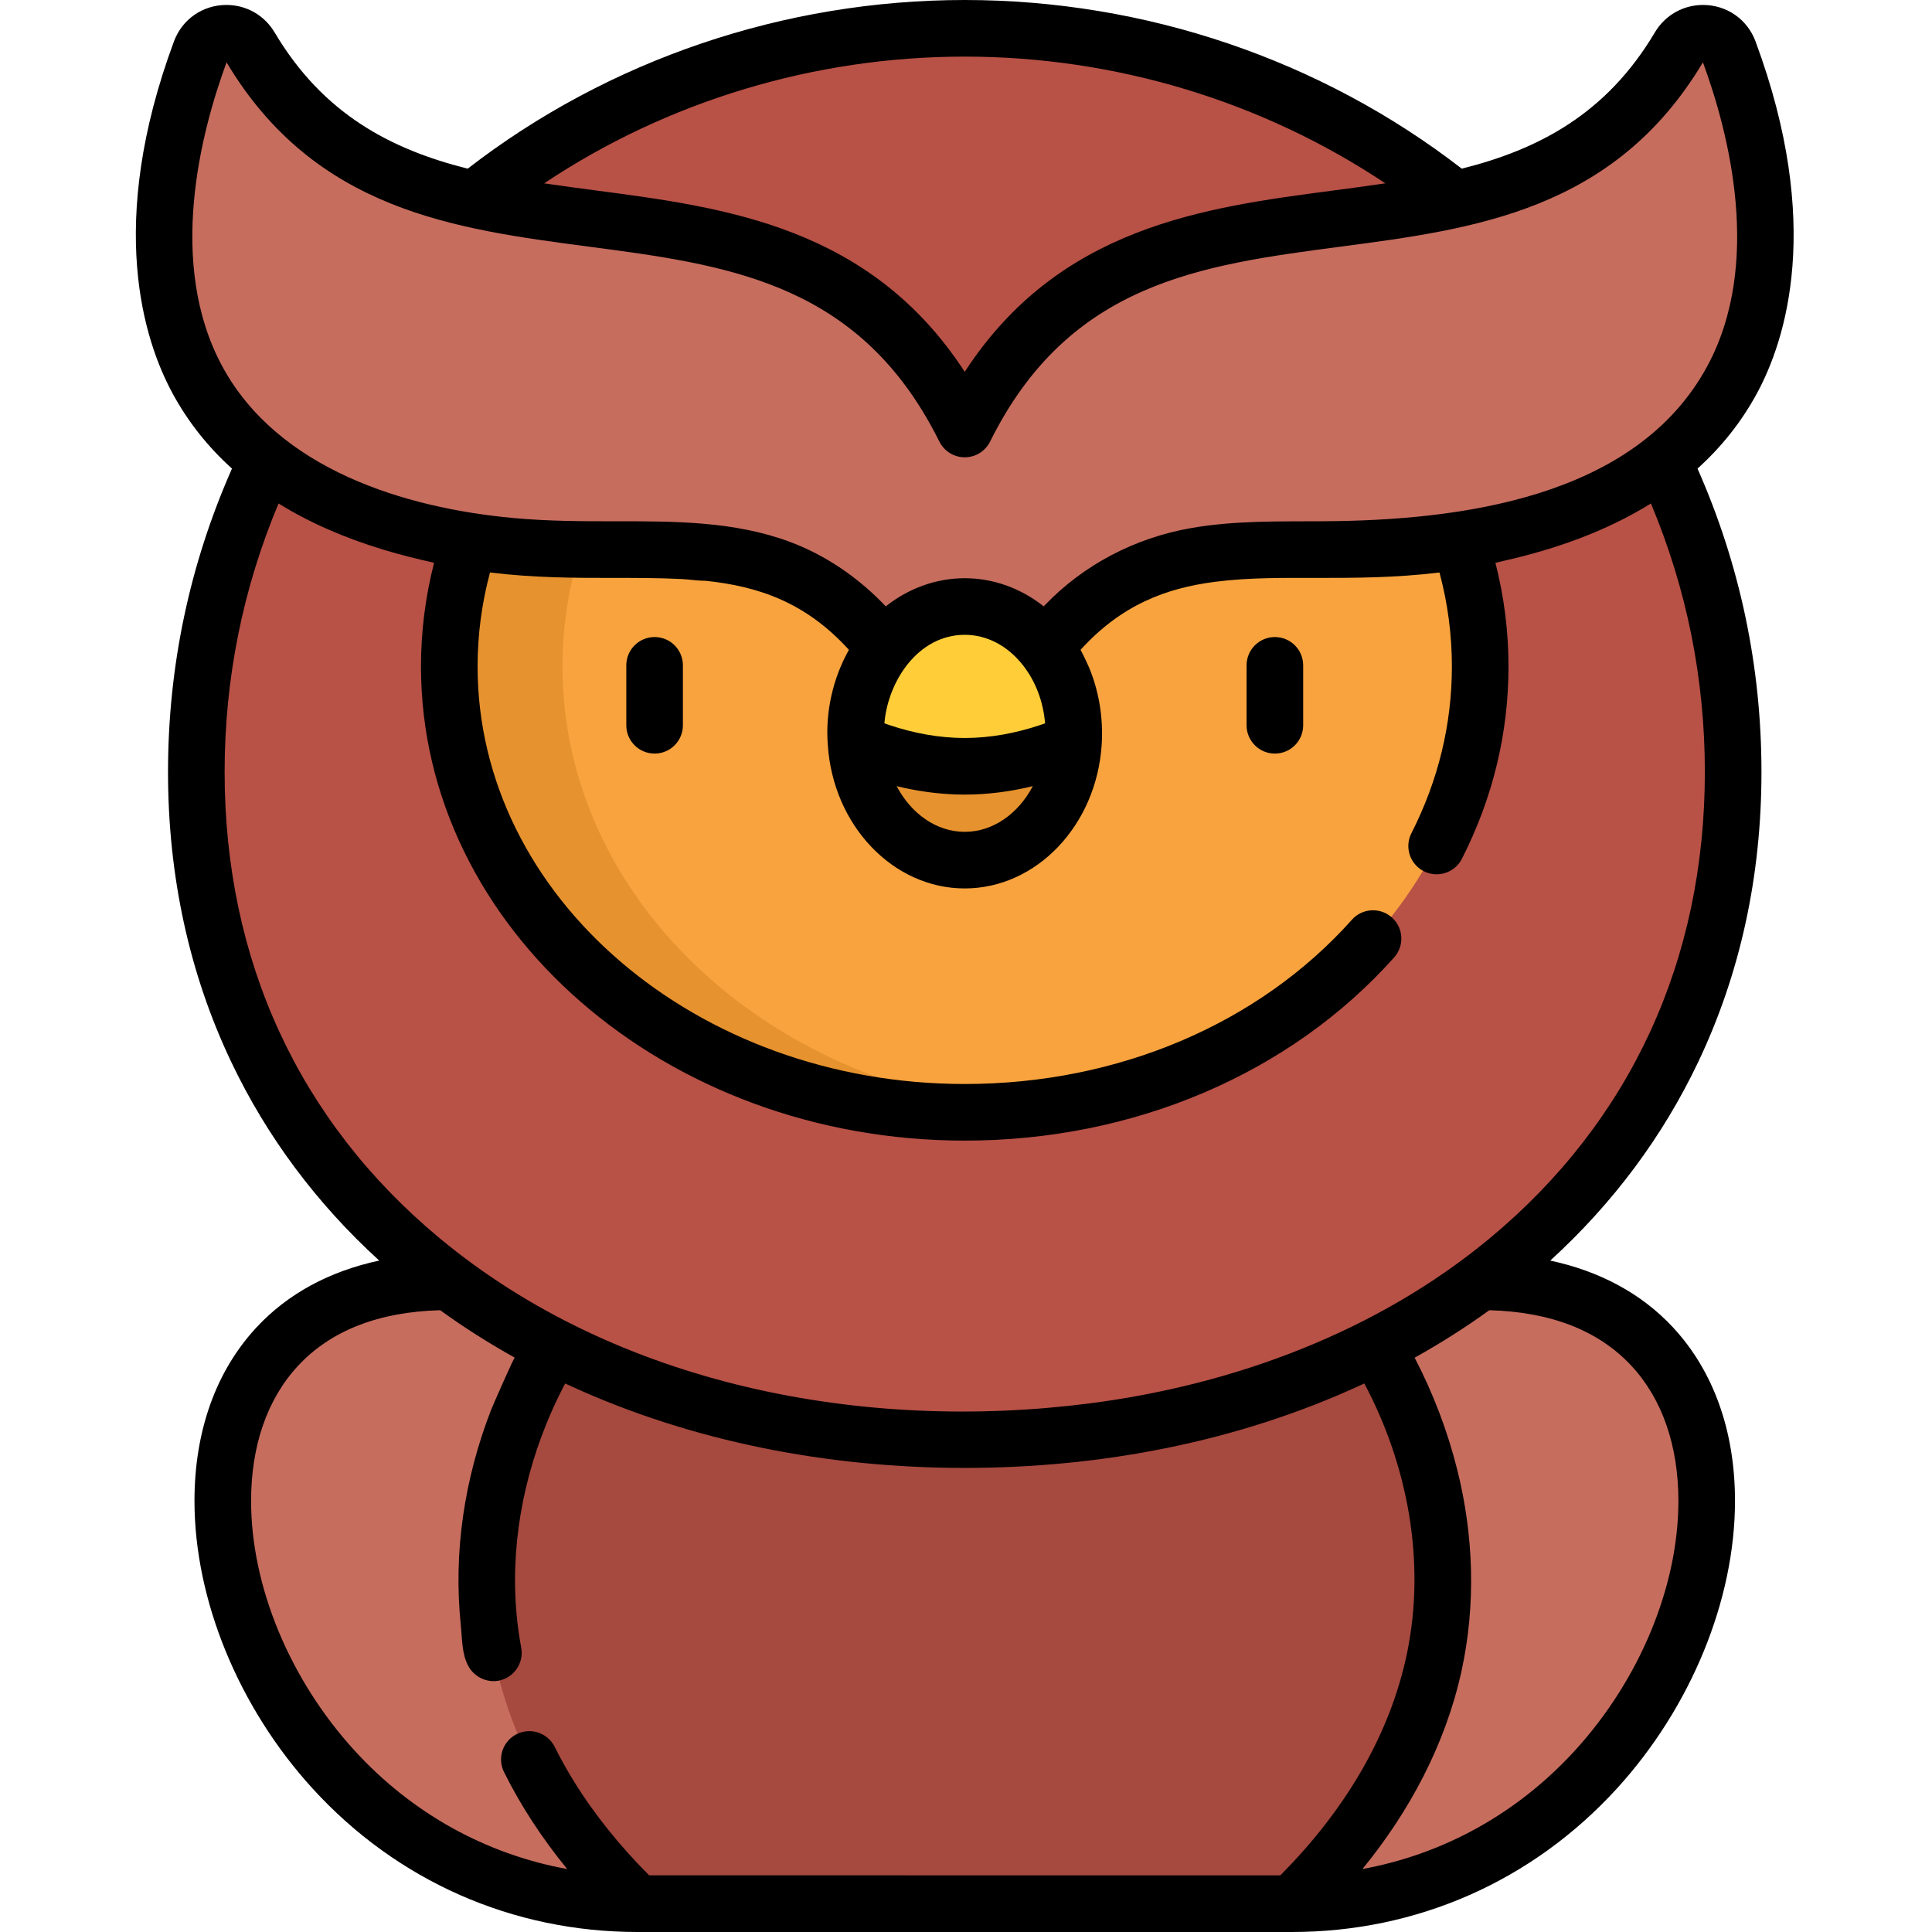
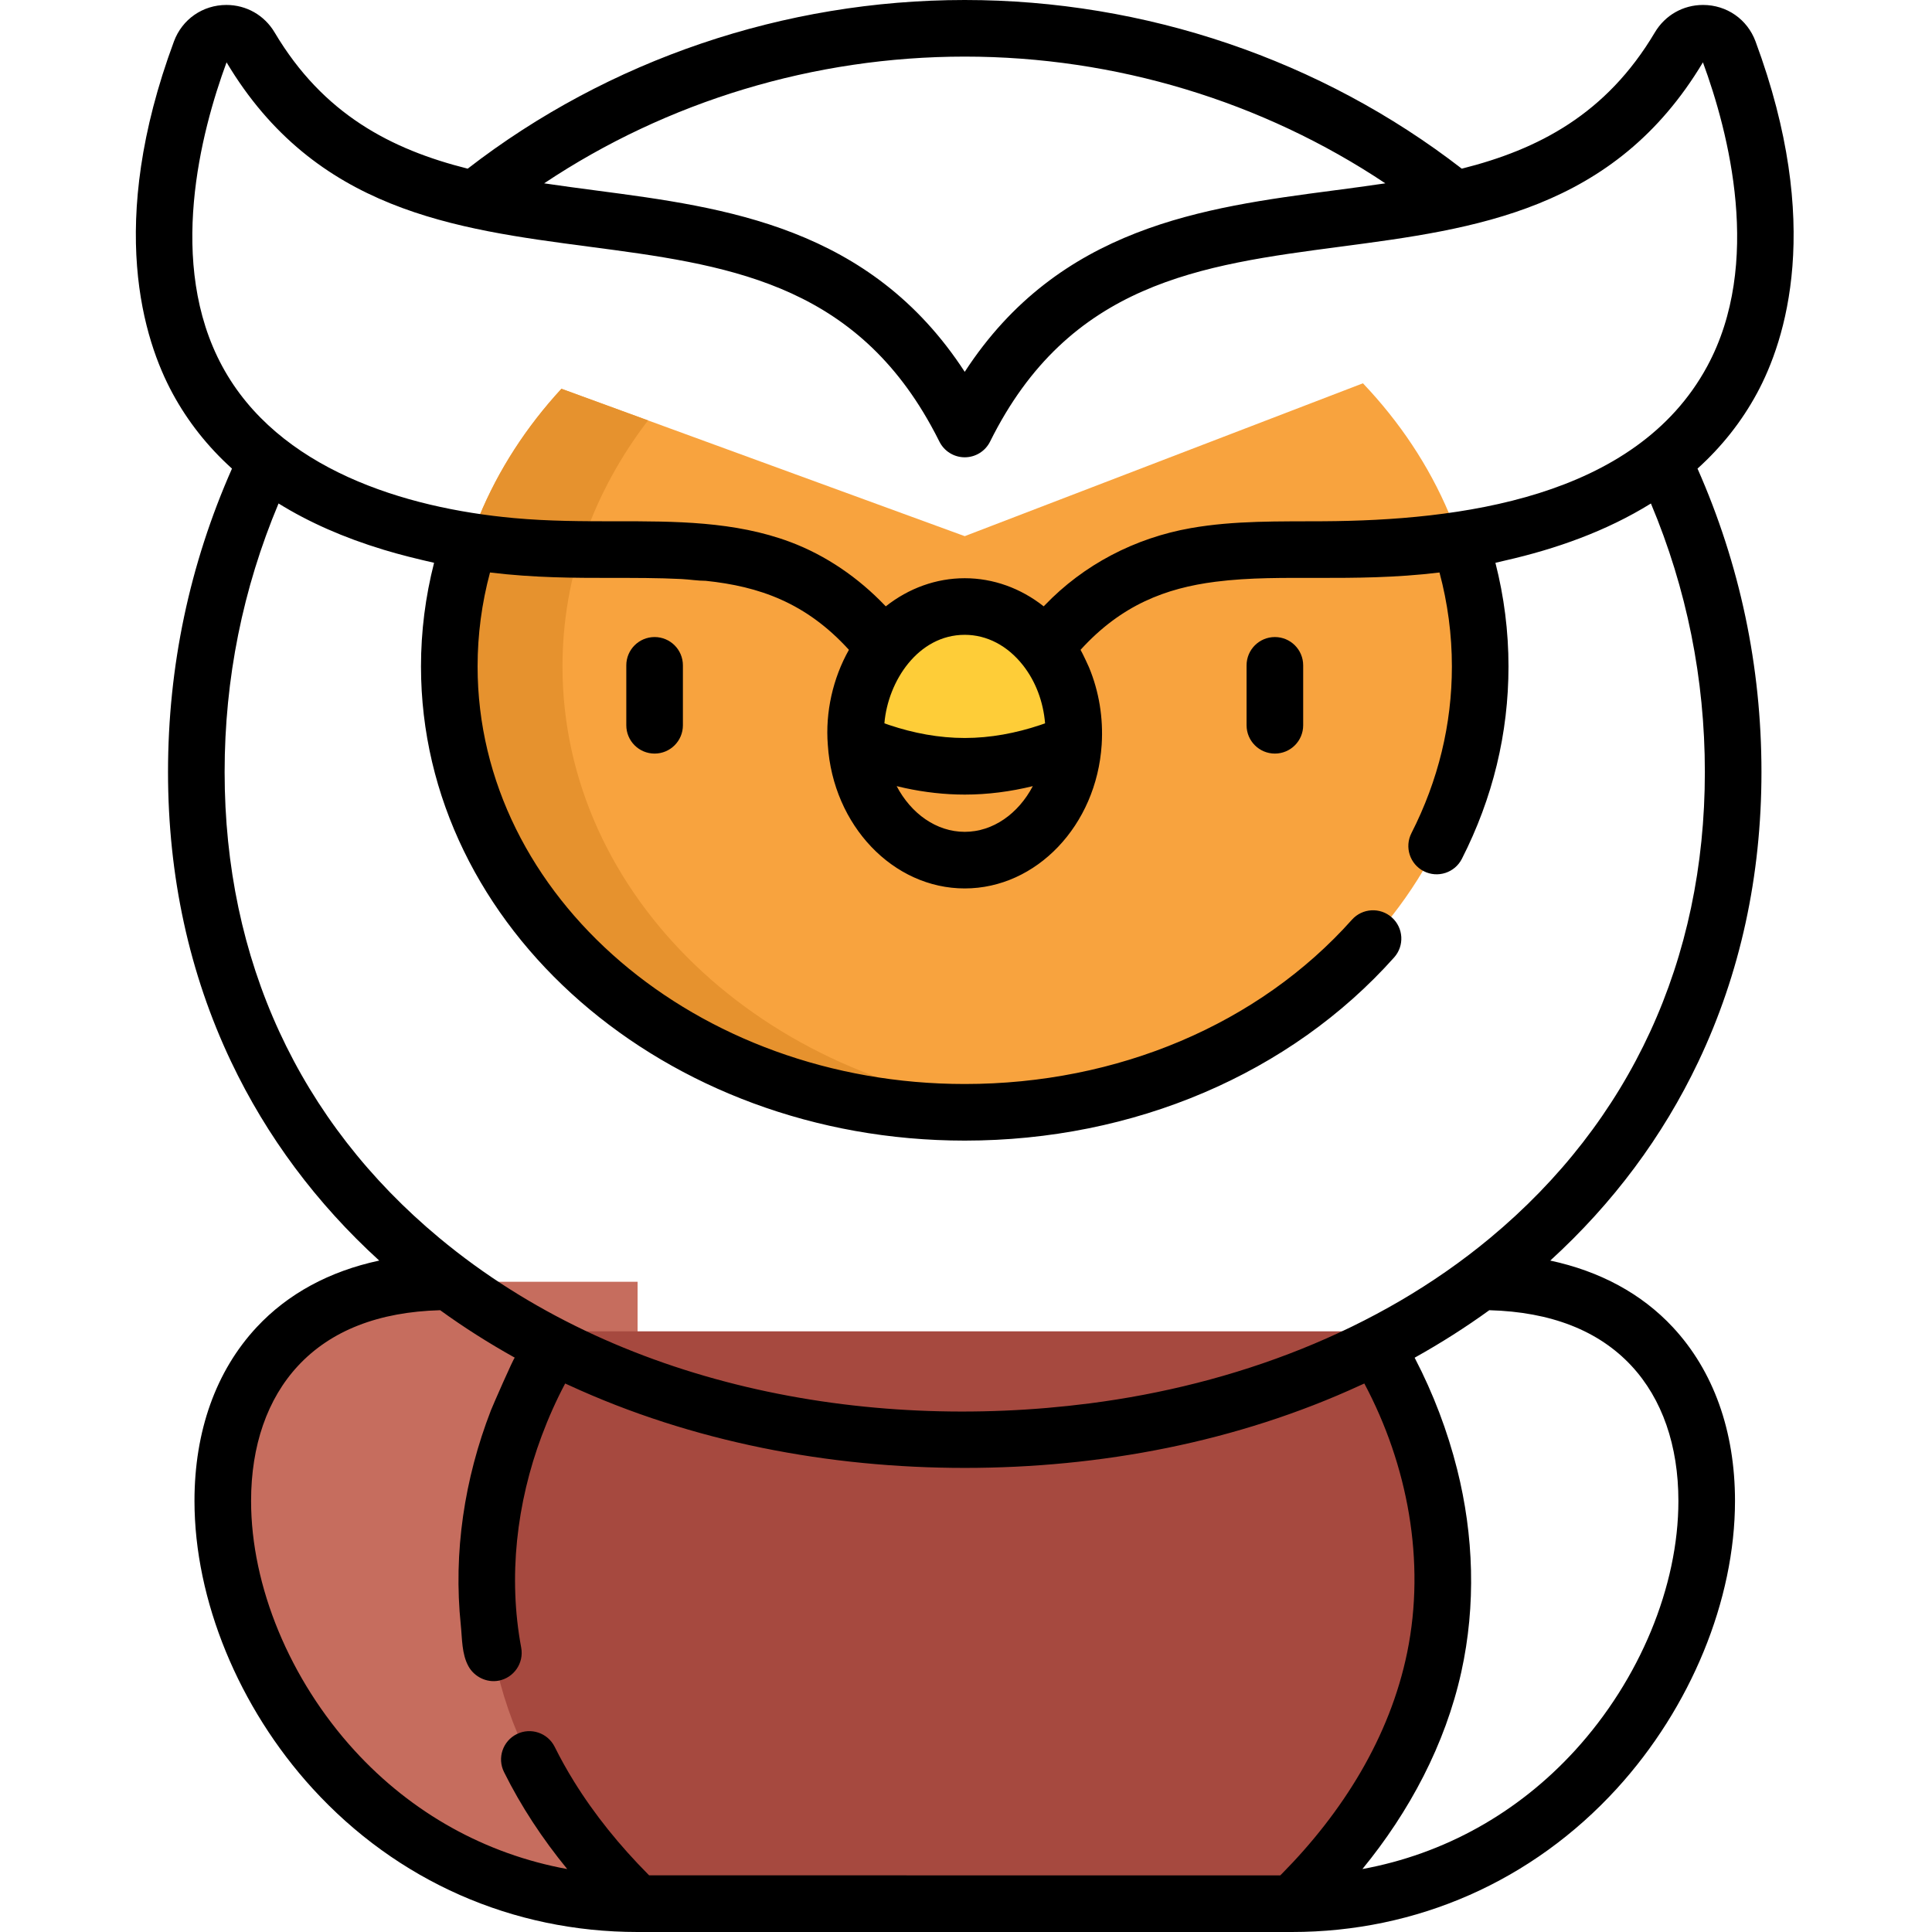
<svg xmlns="http://www.w3.org/2000/svg" height="512pt" version="1.1" viewBox="-36 0 512 512" width="512pt">
  <g id="surface1">
    <path d="M 132.969 504.5 C 19.051 504.5 -20.602 339.684 83.066 339.684 L 132.969 339.684 Z M 132.969 504.5 " style=" stroke:none;fill-rule:nonzero;fill:rgb(77.647%,42.745%,36.863%);fill-opacity:1;" />
-     <path d="M 306.363 504.5 C 420.281 504.5 459.934 339.684 356.266 339.684 L 306.363 339.684 Z M 306.363 504.5 " style=" stroke:none;fill-rule:nonzero;fill:rgb(77.647%,42.745%,36.863%);fill-opacity:1;" />
    <path d="M 325.977 352.816 C 325.977 352.816 382.98 430.402 306.363 504.5 L 132.969 504.5 C 56.352 430.402 113.355 352.816 113.355 352.816 Z M 325.977 352.816 " style=" stroke:none;fill-rule:nonzero;fill:rgb(65.098%,28.627%,24.706%);fill-opacity:1;" />
-     <path d="M 423.305 204.586 C 423.305 313.434 332.133 381.512 219.664 381.512 C 107.199 381.512 16.027 313.434 16.027 204.586 C 16.027 95.738 107.199 7.5 219.664 7.5 C 332.129 7.5 423.305 95.738 423.305 204.586 Z M 423.305 204.586 " style=" stroke:none;fill-rule:nonzero;fill:rgb(72.157%,31.765%,27.451%);fill-opacity:1;" />
    <path d="M 325.191 101.578 L 219.664 142.086 L 112.789 103.027 C 94.188 123.219 83.066 148.789 83.066 176.613 C 83.066 241.871 144.223 294.773 219.664 294.773 C 295.105 294.773 356.262 241.871 356.262 176.613 C 356.266 148.117 344.605 121.984 325.191 101.578 Z M 325.191 101.578 " style=" stroke:none;fill-rule:nonzero;fill:rgb(97.255%,63.922%,24.314%);fill-opacity:1;" />
    <path d="M 113.066 176.609 C 113.066 152.512 121.418 130.102 135.738 111.414 L 112.789 103.027 C 94.188 123.215 83.066 148.789 83.066 176.609 C 83.066 241.871 144.223 294.773 219.664 294.773 C 224.734 294.773 229.738 294.523 234.664 294.059 C 166.281 287.598 113.066 237.484 113.066 176.609 Z M 113.066 176.609 " style=" stroke:none;fill-rule:nonzero;fill:rgb(90.196%,57.255%,18.039%);fill-opacity:1;" />
-     <path d="M 422.203 13.582 C 420.055 7.789 412.152 7.113 408.996 12.43 C 363.977 88.285 263.324 25.73 219.664 113.688 C 176.004 25.73 75.355 88.285 30.332 12.43 C 27.18 7.113 19.277 7.789 17.129 13.582 C 5.191 45.773 -11.848 120.828 78.191 141.242 C 129.27 154.012 168.922 129.816 201.184 175.52 L 238.148 175.52 C 270.406 129.816 310.059 154.012 361.137 141.242 C 451.176 120.828 434.137 45.773 422.203 13.582 Z M 422.203 13.582 " style=" stroke:none;fill-rule:nonzero;fill:rgb(77.647%,42.745%,36.863%);fill-opacity:1;" />
-     <path d="M 248.477 196.812 C 247.398 214.215 234.906 227.945 219.664 227.945 C 204.422 227.945 191.934 214.215 190.852 196.812 Z M 248.477 196.812 " style=" stroke:none;fill-rule:nonzero;fill:rgb(90.196%,57.255%,18.039%);fill-opacity:1;" />
    <path d="M 248.566 194.336 C 248.566 195.172 248.539 195.996 248.477 196.812 C 240.27 200.32 230.41 203.074 219.664 203.074 C 208.918 203.074 199.059 200.32 190.852 196.812 C 190.793 195.996 190.762 195.172 190.762 194.336 C 190.762 175.773 203.707 160.734 219.664 160.734 C 235.625 160.734 248.566 175.773 248.566 194.336 Z M 248.566 194.336 " style=" stroke:none;fill-rule:nonzero;fill:rgb(99.608%,80.392%,21.961%);fill-opacity:1;" />
    <path d="M 137.477 168.824 C 133.332 168.824 129.977 172.18 129.977 176.324 L 129.977 192.207 C 129.977 196.348 133.332 199.707 137.477 199.707 C 141.617 199.707 144.977 196.348 144.977 192.207 L 144.977 176.324 C 144.977 172.18 141.617 168.824 137.477 168.824 Z M 137.477 168.824 " style=" stroke:none;fill-rule:nonzero;fill:rgb(0%,0%,0%);fill-opacity:1;" />
    <path d="M 301.855 168.824 C 297.715 168.824 294.355 172.18 294.355 176.324 L 294.355 192.207 C 294.355 196.348 297.715 199.707 301.855 199.707 C 306 199.707 309.355 196.348 309.355 192.207 L 309.355 176.324 C 309.355 172.18 306 168.824 301.855 168.824 Z M 301.855 168.824 " style=" stroke:none;fill-rule:nonzero;fill:rgb(0%,0%,0%);fill-opacity:1;" />
    <path d="M 414.074 281.371 C 425.176 258.008 430.805 232.172 430.805 204.586 C 430.805 176.637 425.105 149.617 413.859 124.184 C 420.297 118.367 425.559 111.715 429.605 104.242 C 437.191 90.238 447.227 59.5 429.234 10.977 C 427.059 5.105 421.598 1.312 415.324 1.312 C 410.035 1.312 405.258 4.035 402.547 8.602 C 389.688 30.266 371.691 39.598 351.387 44.699 C 314.117 15.852 267.496 0 219.664 0 C 171.836 0 125.215 15.852 87.945 44.699 C 67.641 39.598 49.645 30.266 36.781 8.602 C 34.074 4.035 29.297 1.312 24.004 1.312 C 17.734 1.312 12.273 5.105 10.098 10.977 C -7.895 59.5 2.141 90.238 9.727 104.242 C 13.773 111.715 19.035 118.367 25.477 124.184 C 14.227 149.617 8.527 176.637 8.527 204.586 C 8.527 232.172 14.156 258.008 25.254 281.371 C 34.68 301.207 47.867 318.895 64.496 334.066 C 51.312 336.887 40.266 342.855 32 351.742 C 21.23 363.32 15.539 379.234 15.539 397.762 C 15.539 424.016 27.242 452.508 46.844 473.984 C 69.223 498.5 99.809 512 132.969 512 L 306.363 512 C 339.523 512 370.109 498.5 392.488 473.984 C 412.09 452.508 423.793 424.016 423.793 397.762 C 423.793 379.234 418.102 363.32 407.332 351.738 C 399.07 342.855 388.02 336.887 374.836 334.066 C 391.465 318.895 404.652 301.207 414.074 281.371 Z M 219.664 15 C 259.555 15 298.527 26.832 331.129 48.586 C 326.598 49.262 321.977 49.871 317.242 50.496 C 283.059 55 244.711 60.055 219.664 98.539 C 194.621 60.055 156.273 55 122.09 50.496 C 117.355 49.871 112.734 49.262 108.203 48.586 C 140.805 26.832 179.777 15 219.664 15 Z M 24.039 16.52 C 47.508 55.809 84.426 60.672 120.133 65.375 C 155.824 70.078 189.602 74.535 210.73 112.805 C 211.484 114.172 212.227 115.57 212.949 117.023 C 214.215 119.574 216.816 121.188 219.664 121.188 C 222.516 121.188 225.117 119.574 226.383 117.023 C 247.32 74.844 282.234 70.246 319.195 65.375 C 354.895 60.672 391.805 55.805 415.293 16.52 C 422.117 35.051 431.18 69.84 416.414 97.098 C 397.398 132.211 350.359 137.926 314.742 138.137 C 303.004 138.207 291.184 137.914 279.574 139.957 C 264.797 142.559 251.172 149.621 240.789 160.484 C 240.723 160.555 240.656 160.617 240.59 160.688 C 234.52 155.883 227.219 153.234 219.664 153.234 C 212.113 153.234 204.812 155.883 198.742 160.688 C 198.668 160.613 198.594 160.543 198.523 160.469 C 191.512 153.137 182.934 147.191 173.41 143.629 C 158.684 138.113 142.766 138.137 127.262 138.145 C 118.477 138.148 109.477 138.145 100.129 137.289 C 71.262 134.648 37.664 124.332 22.918 97.102 C 8.16 69.852 17.203 35.082 24.039 16.52 Z M 237.707 208.332 C 233.879 215.621 227.172 220.445 219.664 220.445 C 212.16 220.445 205.449 215.621 201.625 208.332 C 202.371 208.516 203.113 208.684 203.875 208.852 C 209.055 209.969 214.367 210.574 219.664 210.574 C 225.742 210.574 231.809 209.781 237.707 208.332 Z M 235.109 176.312 C 238.445 180.555 240.48 185.938 240.957 191.688 C 240.527 191.84 240.098 191.996 239.668 192.141 C 233.23 194.293 226.469 195.574 219.668 195.574 C 212.852 195.574 206.117 194.301 199.668 192.141 C 199.238 191.996 198.805 191.84 198.375 191.688 C 199.309 180.496 207.324 168.234 219.668 168.234 C 225.531 168.234 231.016 171.102 235.109 176.312 Z M 23.527 204.586 C 23.527 179.906 28.332 156.008 37.82 133.426 C 45.84 138.402 55.094 142.484 65.559 145.656 C 65.605 145.672 65.656 145.688 65.707 145.703 C 70.102 147.039 74.559 148.125 79.035 149.148 C 76.738 158.133 75.566 167.336 75.566 176.613 C 75.566 245.902 140.211 302.273 219.668 302.273 C 264.461 302.273 305.941 284.578 333.465 253.723 C 336.223 250.633 335.953 245.891 332.859 243.137 C 329.77 240.379 325.027 240.648 322.273 243.738 C 297.59 271.406 260.191 287.273 219.668 287.273 C 148.48 287.273 90.566 237.633 90.566 176.613 C 90.566 168.199 91.672 159.852 93.859 151.715 C 105.621 153.148 116.449 153.152 125.738 153.152 C 132.027 153.152 138.32 153.133 144.602 153.449 C 146.727 153.559 148.898 153.922 151.02 153.922 C 165.164 155.398 177.59 159.691 188.973 172.211 C 184.723 179.734 182.691 188.766 183.379 197.391 C 184.754 218.738 200.672 235.445 219.664 235.445 C 238.66 235.445 254.578 218.738 255.957 197.344 C 255.957 197.32 255.961 197.301 255.961 197.277 C 256.398 190.32 255.273 183.262 252.586 176.82 C 252.488 176.59 251.074 173.477 250.359 172.211 C 261.148 160.344 272.879 155.859 286.121 154.168 C 295.223 153.004 304.438 153.152 313.594 153.152 C 322.887 153.152 333.715 153.148 345.48 151.715 C 347.66 159.844 348.766 168.191 348.766 176.613 C 348.766 191.961 345.156 206.824 338.043 220.797 C 336.164 224.484 337.629 229.004 341.324 230.883 C 345.012 232.762 349.531 231.293 351.41 227.602 C 359.609 211.5 363.766 194.348 363.766 176.613 C 363.766 167.332 362.598 158.129 360.301 149.148 C 361.156 148.953 362.016 148.758 362.879 148.543 C 376.387 145.473 389.699 140.762 401.512 133.43 C 411 156.012 415.805 179.91 415.805 204.59 C 415.805 254.434 396.117 297.145 358.867 328.102 C 329 352.922 290.984 367 252.742 371.914 C 193.082 379.586 127.586 367.258 80.465 328.102 C 43.215 297.145 23.527 254.434 23.527 204.586 Z M 57.922 463.871 C 40.777 445.086 30.539 420.371 30.539 397.766 C 30.539 383.094 34.844 370.711 42.984 361.953 C 51.672 352.609 64.336 347.66 80.652 347.219 C 86.93 351.77 93.492 355.922 100.262 359.707 C 100.316 359.738 100.367 359.77 100.426 359.801 C 100.199 359.672 94.551 372.578 94.094 373.766 C 87.082 391.879 84.102 411.363 86.121 430.715 C 86.492 434.285 86.348 438.285 88.133 441.555 C 89.672 444.371 92.957 445.992 96.129 445.398 C 100.199 444.637 102.883 440.719 102.125 436.648 C 98.621 417.895 100.898 398.324 107.555 380.52 C 109.328 375.77 111.402 371.125 113.773 366.645 C 114.086 366.789 114.41 366.926 114.723 367.07 C 147.434 382.156 183.746 389.012 219.664 389.012 C 255.629 389.012 291.855 382.176 324.605 367.07 C 324.922 366.926 325.246 366.789 325.562 366.641 C 325.57 366.66 325.582 366.68 325.594 366.699 C 337.043 388.234 341.855 413.715 336.93 437.859 C 332.328 460.402 319.742 480.371 303.645 496.641 C 303.523 496.758 303.398 496.879 303.277 497 C 303.277 497 136.039 497 136.023 496.98 C 135.906 496.867 135.793 496.746 135.68 496.633 C 128.301 489.188 121.582 480.957 116.07 472.035 C 114.242 469.078 112.547 466.047 111 462.934 C 109.156 459.227 104.656 457.711 100.949 459.555 C 97.238 461.398 95.723 465.898 97.566 469.605 C 102.109 478.758 107.793 487.348 114.262 495.246 C 114.281 495.273 114.301 495.297 114.32 495.32 C 92.719 491.371 73.145 480.547 57.922 463.871 Z M 396.348 361.953 C 404.488 370.711 408.793 383.094 408.793 397.762 C 408.793 420.371 398.555 445.086 381.41 463.871 C 366.195 480.535 346.637 491.359 325.051 495.316 C 337.496 480.125 347.012 462.324 351.266 443.07 C 355.168 425.406 354.57 406.906 350.16 389.395 C 347.598 379.211 343.824 369.285 338.977 359.969 C 338.949 359.918 338.922 359.859 338.895 359.809 C 338.949 359.777 339 359.742 339.055 359.715 C 345.828 355.934 352.395 351.77 358.68 347.219 C 374.992 347.66 387.656 352.609 396.348 361.953 Z M 396.348 361.953 " style=" stroke:none;fill-rule:nonzero;fill:rgb(0%,0%,0%);fill-opacity:1;" />
  </g>
</svg>